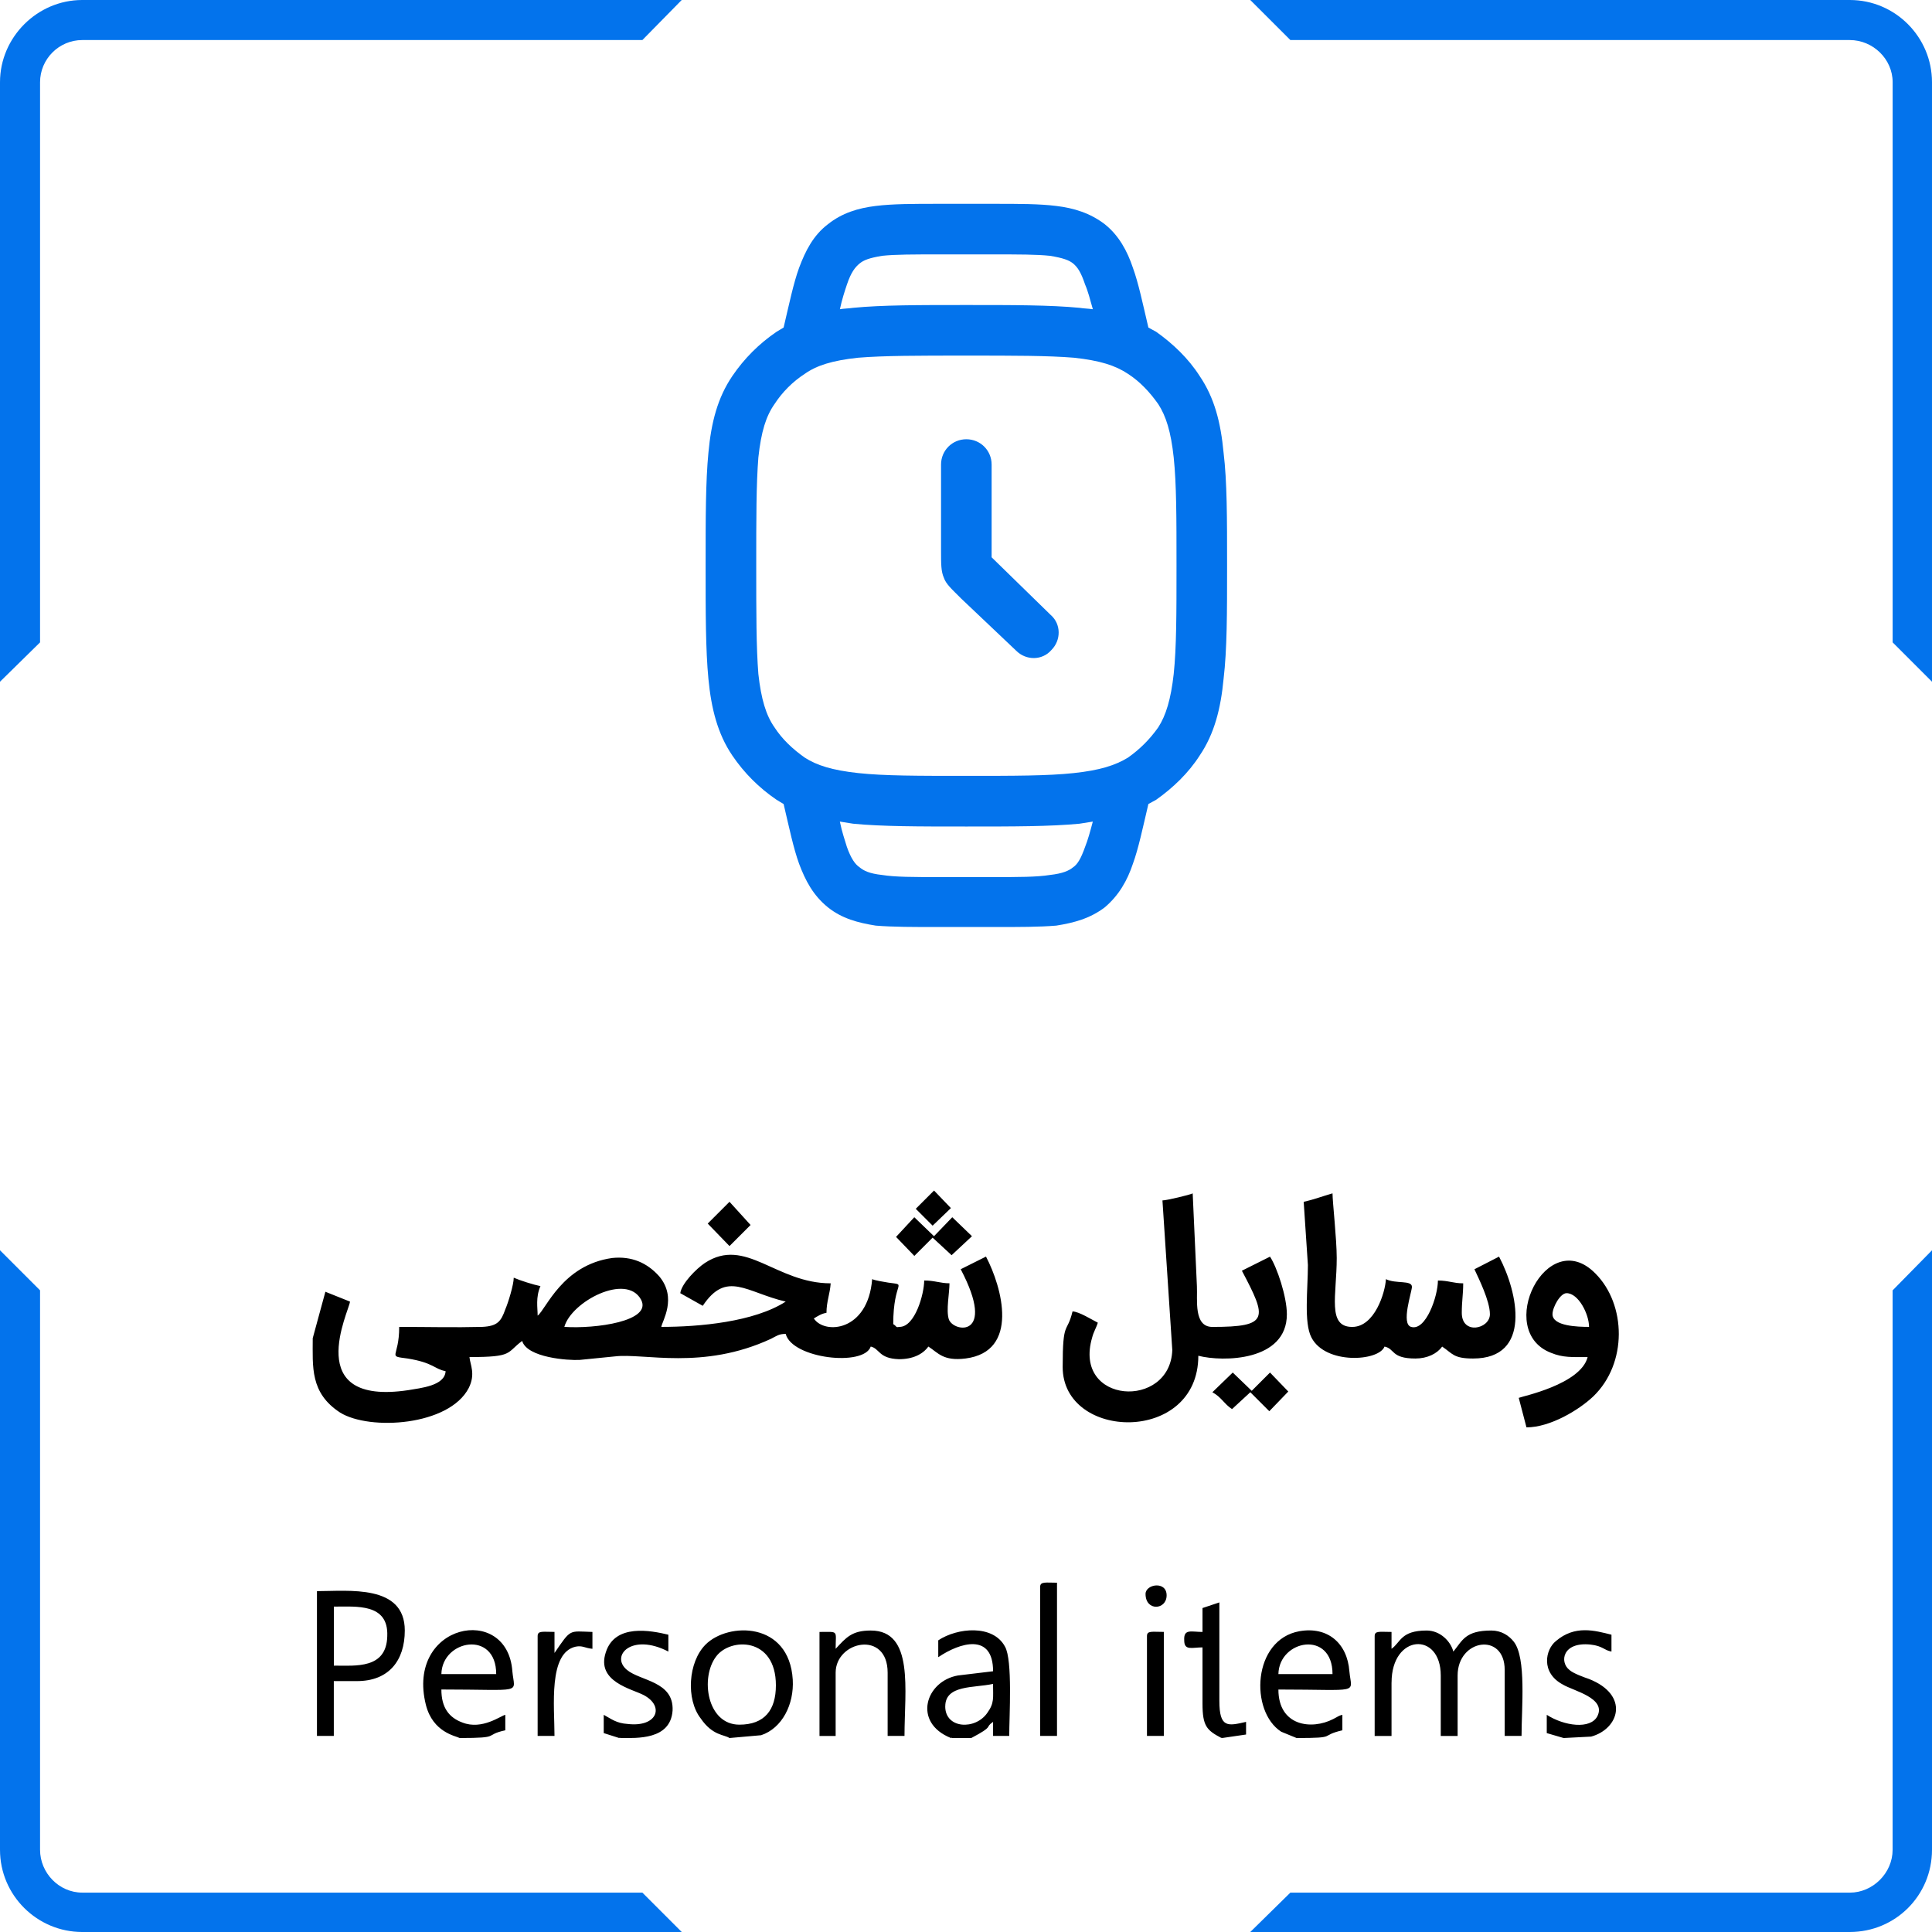
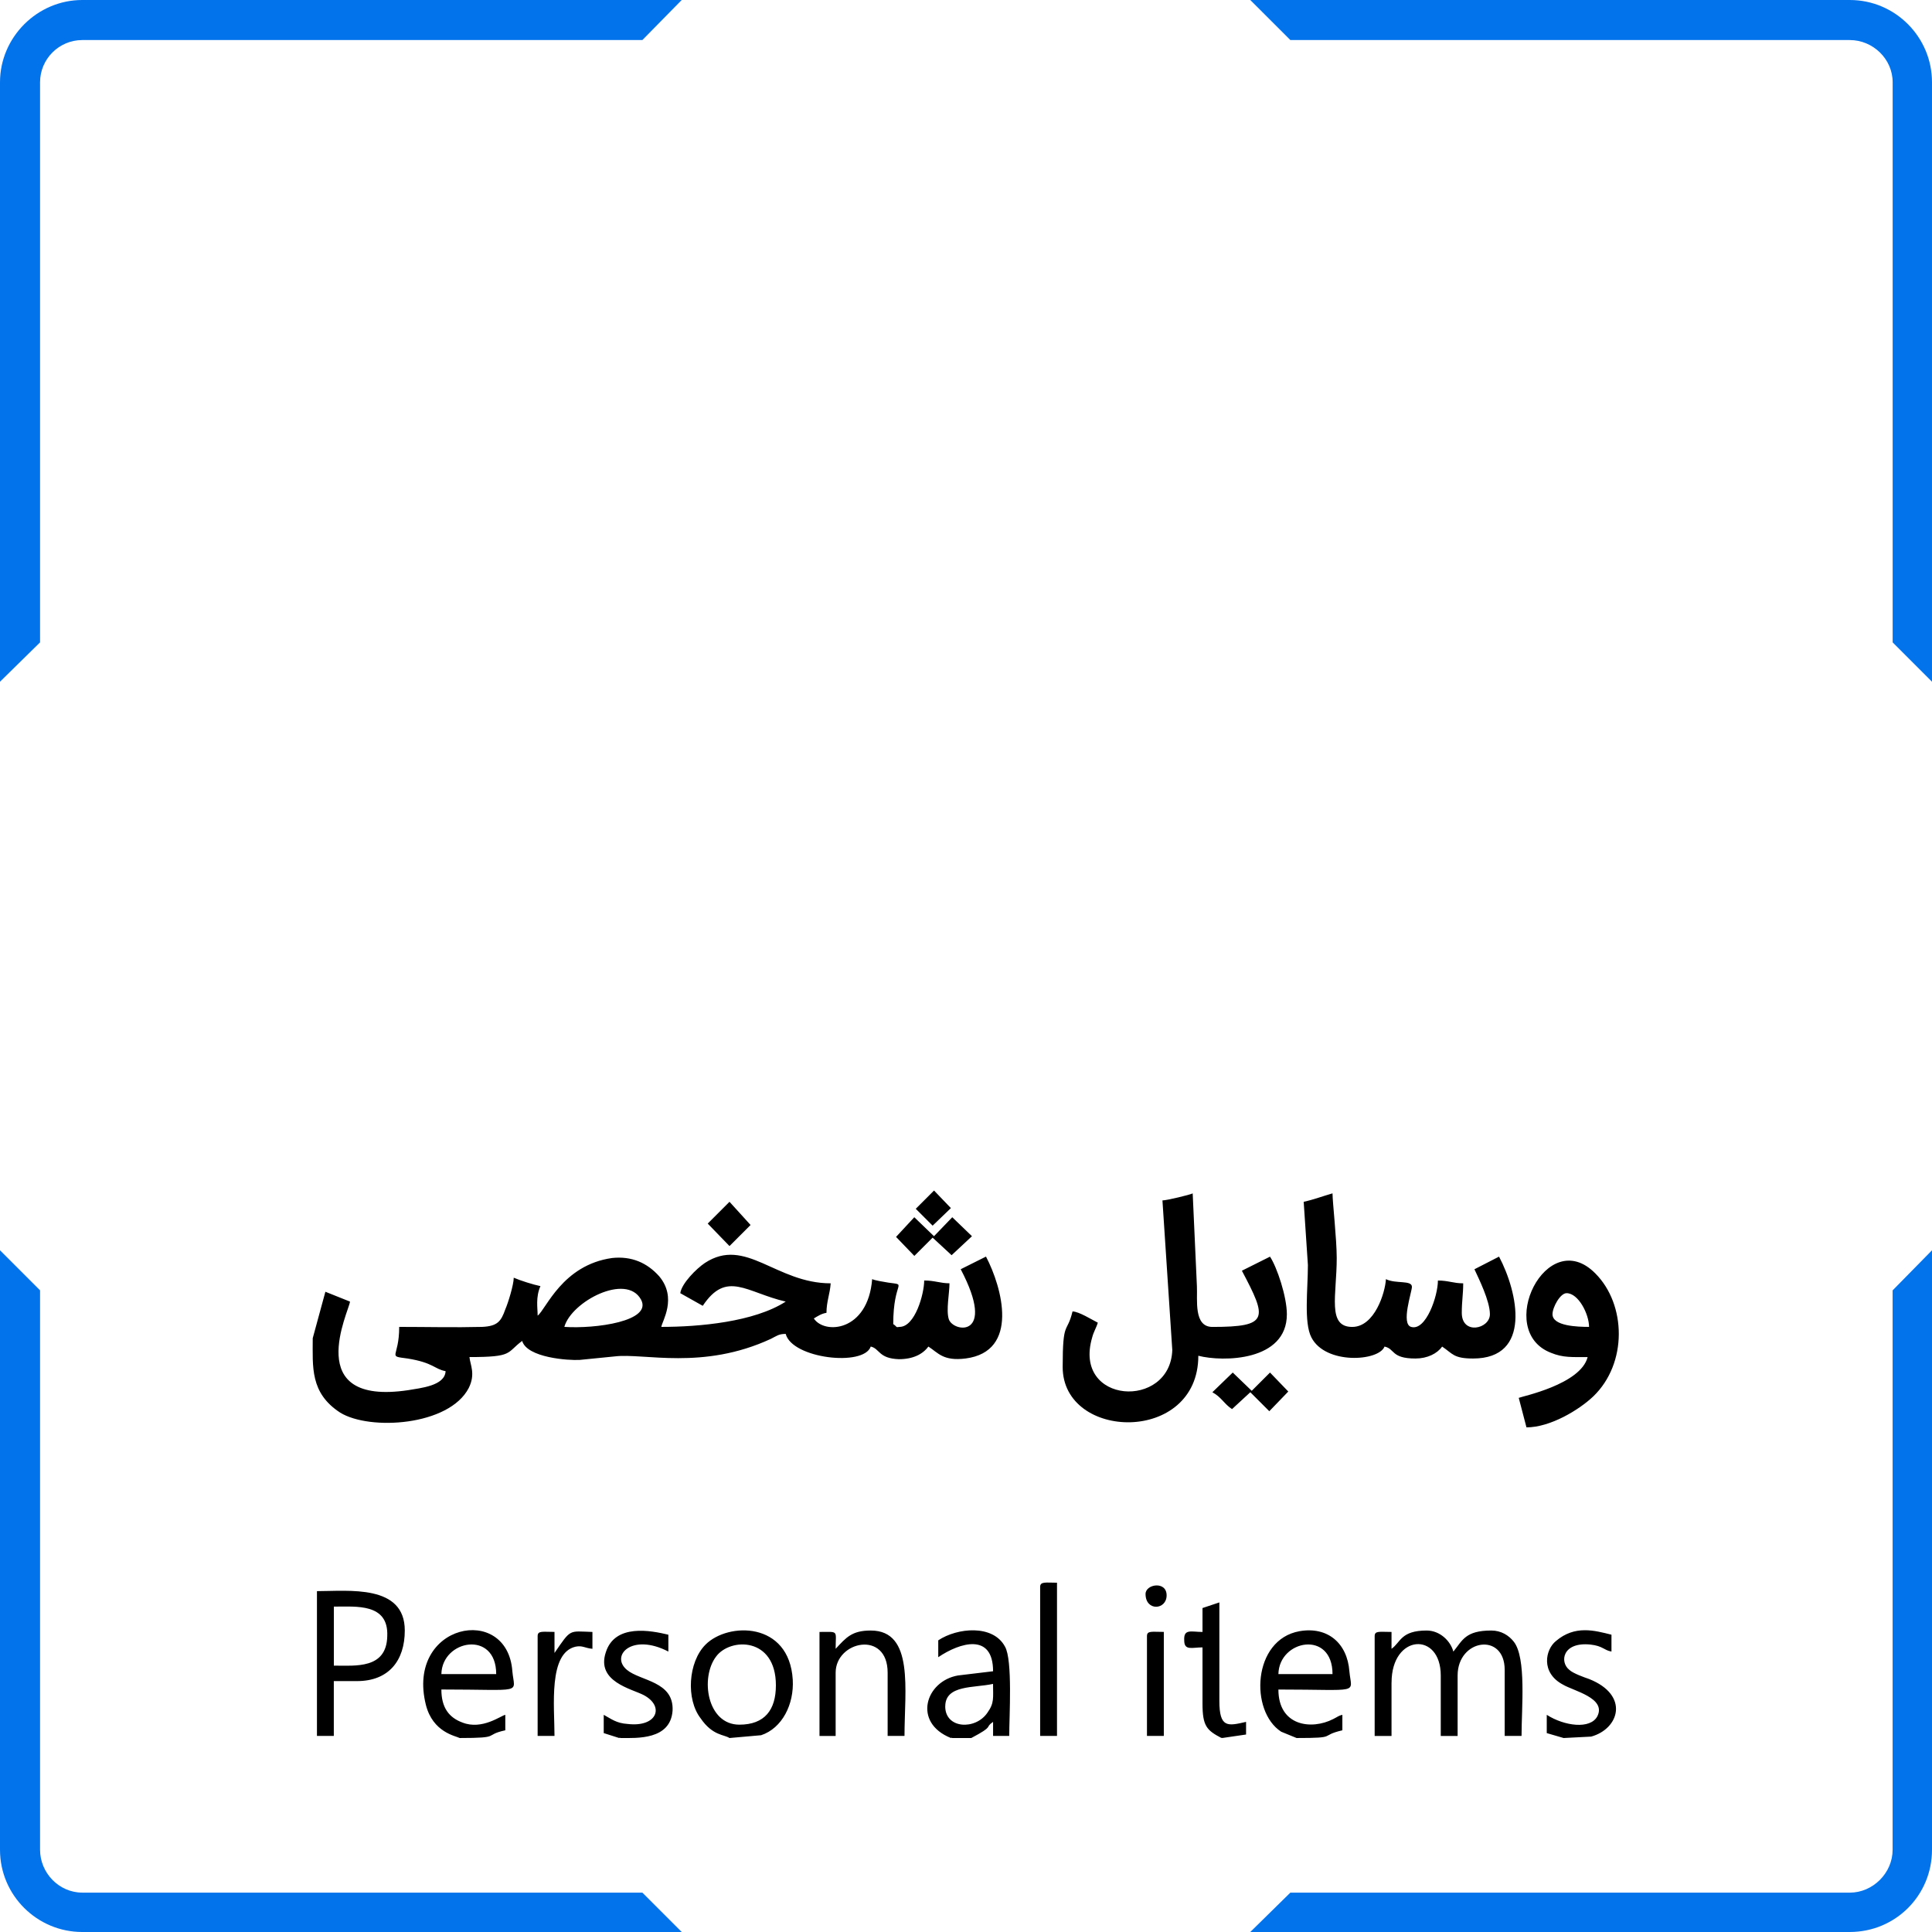
<svg xmlns="http://www.w3.org/2000/svg" id="Layer_1" data-name="Layer 1" width="518" height="518" viewBox="0 0 518 518">
  <defs>
    <style>      .cls-1, .cls-2 {        fill-rule: evenodd;      }      .cls-1, .cls-2, .cls-3 {        stroke-width: 0px;      }      .cls-1, .cls-3 {        fill: #0373ec;      }      .cls-2 {        fill: #000;      }    </style>
  </defs>
  <g id="Layer_1-2" data-name="Layer_1">
-     <path class="cls-2" d="M151.31,355.76c1.88-6.78,16.58-14.51,20.54-7.35,3.2,5.84-12.25,7.91-20.54,7.35ZM311.67,321.84l2.64,40.14c-.57,16.02-26.76,14.51-21.48-3.39.38-1.51,1.13-2.64,1.51-3.96-1.51-.75-5.09-3.01-6.78-3.01-1.51,6.22-2.64,2.07-2.64,14.89,0,19.79,36.37,20.73,36.37-3.01,6.6,1.7,23.74,1.51,23.74-11.12,0-4.71-2.64-12.62-4.52-15.45l-7.54,3.77c6.78,12.81,7.35,15.07-7.91,15.07-5.09,0-3.96-7.35-4.15-10.93l-1.13-24.87c-.75.38-6.97,1.88-8.1,1.88h0ZM349.54,322.22l1.13,16.96c0,6.41-1.13,15.45.94,19.41,3.77,7.35,18.09,6.41,19.6,2.45,2.83.57,1.7,3.2,8.29,3.2,3.2,0,5.84-1.32,7.16-3.2,2.83,1.88,3.01,3.2,8.29,3.2,15.83,0,12.06-17.71,6.97-27.32l-6.6,3.39c1.13,2.45,4.15,8.48,4.15,12.06,0,3.96-7.54,5.65-7.54-.38,0-3.2.38-4.9.38-7.91-2.64,0-3.96-.75-6.78-.75,0,4.15-3.2,13.57-7.16,12.44-2.83-.75.19-9.42.19-10.74,0-1.88-4.33-.75-6.97-2.07-.19,3.58-3.01,12.81-9.04,12.81-6.78,0-4.15-8.48-4.15-18.47,0-5.09-1.13-15.07-1.13-17.34-2.64.75-5.09,1.7-7.73,2.26h0ZM416.25,352.37c0-1.88,2.07-5.65,3.77-5.65,3.2,0,6.03,5.65,6.03,9.04-3.01,0-9.8-.19-9.8-3.39ZM373.1,451.11c0-13,13.19-13.76,13.19-1.88v16.21h4.52v-16.21c0-9.8,12.62-11.68,12.62-1.51v17.71h4.52c0-7.54,1.32-20.92-2.07-25.25-1.32-1.7-3.39-3.01-6.03-3.01-6.97,0-7.73,2.64-10.18,5.65-.75-2.83-3.58-5.65-7.16-5.65-6.97,0-6.97,3.2-9.42,4.9v-4.52c-3.2,0-4.52-.38-4.52,1.13v26.76h4.52v-14.32ZM89.51,430.76c6.03,0,14.7-.94,14.32,7.91-.19,8.86-8.48,7.91-14.32,7.91v-15.83ZM118.34,448.85c.19-9.23,14.7-11.87,14.7,0h-14.7ZM342.76,448.85c.19-9.23,14.51-11.87,14.51,0h-14.51ZM253.44,457.51c0-5.84,7.73-4.9,12.81-6.03,0,3.77.38,5.09-1.51,7.73-3.2,4.71-11.31,4.33-11.31-1.7ZM198.23,462.41c-8.67,0-10.55-12.62-6.22-18.28,3.77-5.09,16.02-5.28,16.02,7.73,0,6.6-3.01,10.55-9.8,10.55ZM224.05,448.47c0-8.48,13.94-11.49,13.94,0v16.96h4.52c0-12.25,2.64-28.26-9.04-28.26-5.09,0-6.6,1.88-9.42,4.9,0-5.09.94-4.52-4.33-4.52v27.89h4.33v-16.96ZM166.39,465.99c4.33,0,13.38.57,13.94-7.35.38-7.91-8.67-7.91-12.25-10.93-4.52-3.77,1.32-9.99,11.12-4.9v-4.52c-4.71-1.13-14.32-3.01-16.77,4.71-2.64,7.91,6.97,9.8,10.18,11.49,5.65,3.01,3.58,8.67-4.33,7.73-3.01-.19-4.33-1.32-6.41-2.45v4.9l4.15,1.32c.19-.19.19,0,.38,0h0ZM419.26,465.99l7.35-.38c7.54-2.07,10.36-11.12-.57-15.45-1.13-.38-4.33-1.51-5.28-2.45-2.64-2.07-1.88-7.54,5.65-6.78,3.39.38,3.58,1.51,5.65,1.88v-4.52c-4.52-1.13-9.8-2.64-14.89,1.7-2.83,2.26-4.15,8.48,1.88,11.68,2.83,1.7,11.68,3.58,9.23,8.48-1.88,3.58-8.86,2.64-13.57-.38v4.9l4.52,1.32h0ZM327.68,465.99l6.41-.94v-3.39c-4.9,1.13-7.16,1.7-7.16-5.65v-26.38c-1.13.38-3.39,1.13-4.52,1.51v6.41c-3.01,0-5.09-.94-4.9,2.26,0,2.83,2.07,1.88,4.9,1.88v15.07c0,6.03,1.13,7.16,5.09,9.23,0-.19.19,0,.19,0h0ZM278.88,465.43h4.52v-41.08c-3.01,0-4.52-.38-4.52,1.13v39.95h0ZM148.67,443.19v-5.65c-3.2,0-4.52-.38-4.52,1.13v26.76h4.52c0-7.91-1.7-22.24,5.65-23.93,1.88-.38,2.45.38,4.52.57v-4.52c-6.41-.19-5.65-.94-10.18,5.65ZM307.52,465.43h4.52v-27.89c-3.2,0-4.52-.38-4.52,1.13v26.76ZM240.25,331.64l4.9,5.09,4.9-4.9,5.09,4.71,5.46-5.09-5.28-5.09-4.9,5.09-5.28-5.09-4.9,5.28h0ZM325.05,373.28c2.45,1.32,3.2,3.2,5.28,4.52l4.9-4.52,5.09,5.09,5.09-5.28-4.9-5.09-4.9,4.9-5.09-4.9-5.46,5.28ZM189.75,328.06l5.84,6.03,5.65-5.65-5.65-6.22-5.84,5.84ZM245.53,324.1l4.52,4.52,4.9-4.71-4.52-4.71-4.9,4.9ZM307.14,427.36c0,4.71,5.65,4.33,5.65.38s-5.65-3.01-5.65-.38ZM195.59,465.99l8.48-.75c5.65-1.88,8.86-8.29,8.48-14.89-.94-15.64-17.34-15.45-23.37-9.42-4.71,4.71-5.28,14.7-1.32,19.79,3.2,4.71,6.41,4.33,7.73,5.28h0ZM255.33,465.99h5.09c6.41-3.39,3.39-2.64,5.84-4.33v3.77h4.33c0-5.28.94-20.35-1.13-23.93-3.2-6.03-12.81-5.09-17.9-1.7v4.52c5.84-3.96,14.7-6.6,14.7,3.77l-9.42,1.13c-8.67,1.51-12.25,12.62-1.88,16.77.19-.19.19,0,.38,0ZM347.66,465.99c11.31,0,5.84-.57,12.25-2.07v-4.15c-.94.19-1.32.57-2.45,1.13-5.84,3.01-14.7,1.88-14.7-7.91,22.42,0,19.6,1.32,19.03-4.9-.57-7.54-5.84-12.06-13.38-10.74-12.62,2.26-13.38,21.48-4.9,26.95l4.15,1.7ZM123.23,465.99c11.49,0,6.22-.75,12.25-2.07v-4.15c-1.13.19-6.22,4.15-11.49,2.07-3.58-1.32-5.65-3.96-5.65-8.86,22.42,0,19.6,1.32,19.03-4.9-1.32-18.28-28.64-12.81-23.18,9.04,1.88,7.35,7.91,8.29,9.04,8.86ZM95.72,450.73c8.48,0,12.81-5.46,12.81-13.57,0-12.44-15.07-10.55-23.55-10.55v38.82h4.52v-14.7h6.22ZM425.67,363.86c-1.88,7.35-17.71,10.55-18.47,10.93l2.07,7.91c6.41,0,14.13-4.71,17.9-8.29,9.23-8.86,8.86-24.68.57-32.98-13-13.19-27.13,15.45-11.87,21.29,3.2,1.32,5.65,1.13,9.8,1.13h0ZM83.85,358.77c0,7.73-.75,14.7,7.35,19.97,7.91,4.9,29.21,3.58,34.48-6.6,1.88-3.77.38-6.22.19-8.29,11.87,0,9.8-1.13,14.13-4.33,1.32,4.52,12.44,5.28,15.45,5.09l9.42-.94c7.73-.94,23.55,3.77,41.83-4.71,1.51-.75,2.07-1.32,3.96-1.32,1.7,6.6,20.92,8.86,22.8,3.39,2.45.57,2.07,3.2,7.54,3.39,3.77,0,6.41-1.32,7.91-3.39,2.64,1.7,3.96,3.96,9.99,3.2,14.51-1.88,9.8-19.03,5.46-27.32l-6.78,3.39c9.8,18.65-2.07,16.96-3.2,13.38-.75-2.45.19-6.97.19-9.61-2.45,0-3.96-.75-6.78-.75,0,3.58-2.45,12.44-6.6,12.44-1.13.19-.57,0-1.7-.75,0-11.87,3.96-10.36-1.32-11.12-1.13-.19-3.58-.57-4.33-.94-1.13,14.13-12.81,14.89-15.64,10.55.94-.57,2.07-1.32,3.39-1.51,0-3.01.94-5.09,1.13-7.91-14.7,0-22.8-12.62-33.73-5.46-2.26,1.51-6.22,5.46-6.6,8.1l6.03,3.39c6.41-9.61,11.68-3.58,22.24-1.13-8.48,5.46-23.18,6.78-33.35,6.78.19-1.51,4.33-7.73-.57-13.57-3.2-3.58-7.35-5.46-12.62-4.9-13.38,1.88-17.71,13.76-19.97,15.45,0-2.07-.57-4.9.75-7.91-1.88-.38-5.46-1.51-7.16-2.26,0,1.88-1.51,6.78-2.26,8.48-1.13,3.2-2.07,4.52-6.22,4.71-7.35.19-14.89,0-22.23,0,0,8.48-3.39,7.73,2.26,8.48,6.97,1.13,7.16,2.83,10.18,3.39-.19,3.96-6.78,4.52-9.99,5.09-28.83,4.33-15.83-21.29-15.64-23.74l-6.6-2.64-3.39,12.44h0Z" />
+     <path class="cls-2" d="M151.31,355.76c1.88-6.78,16.58-14.51,20.54-7.35,3.2,5.84-12.25,7.91-20.54,7.35ZM311.67,321.84l2.64,40.14c-.57,16.02-26.76,14.51-21.48-3.39.38-1.51,1.13-2.64,1.51-3.96-1.51-.75-5.09-3.01-6.78-3.01-1.51,6.22-2.64,2.07-2.64,14.89,0,19.79,36.37,20.73,36.37-3.01,6.6,1.7,23.74,1.51,23.74-11.12,0-4.71-2.64-12.62-4.52-15.45l-7.54,3.77c6.78,12.81,7.35,15.07-7.91,15.07-5.09,0-3.96-7.35-4.15-10.93l-1.13-24.87c-.75.38-6.97,1.88-8.1,1.88h0ZM349.54,322.22l1.13,16.96c0,6.41-1.13,15.45.94,19.41,3.77,7.35,18.09,6.41,19.6,2.45,2.83.57,1.7,3.2,8.29,3.2,3.2,0,5.84-1.32,7.16-3.2,2.83,1.88,3.01,3.2,8.29,3.2,15.83,0,12.06-17.71,6.97-27.32l-6.6,3.39c1.13,2.45,4.15,8.48,4.15,12.06,0,3.96-7.54,5.65-7.54-.38,0-3.2.38-4.9.38-7.91-2.64,0-3.96-.75-6.78-.75,0,4.15-3.2,13.57-7.16,12.44-2.83-.75.19-9.42.19-10.74,0-1.88-4.33-.75-6.97-2.07-.19,3.58-3.01,12.81-9.04,12.81-6.78,0-4.15-8.48-4.15-18.47,0-5.09-1.13-15.07-1.13-17.34-2.64.75-5.09,1.7-7.73,2.26h0ZM416.25,352.37c0-1.88,2.07-5.65,3.77-5.65,3.2,0,6.03,5.65,6.03,9.04-3.01,0-9.8-.19-9.8-3.39ZM373.1,451.11c0-13,13.19-13.76,13.19-1.88v16.21h4.52v-16.21c0-9.8,12.62-11.68,12.62-1.51v17.71h4.52c0-7.54,1.32-20.92-2.07-25.25-1.32-1.7-3.39-3.01-6.03-3.01-6.97,0-7.73,2.64-10.18,5.65-.75-2.83-3.58-5.65-7.16-5.65-6.97,0-6.97,3.2-9.42,4.9v-4.52c-3.2,0-4.52-.38-4.52,1.13v26.76h4.52v-14.32ZM89.51,430.76c6.03,0,14.7-.94,14.32,7.91-.19,8.86-8.48,7.91-14.32,7.91v-15.83ZM118.34,448.85c.19-9.23,14.7-11.87,14.7,0h-14.7ZM342.76,448.85c.19-9.23,14.51-11.87,14.51,0h-14.51ZM253.44,457.51c0-5.84,7.73-4.9,12.81-6.03,0,3.77.38,5.09-1.51,7.73-3.2,4.71-11.31,4.33-11.31-1.7ZM198.23,462.41c-8.67,0-10.55-12.62-6.22-18.28,3.77-5.09,16.02-5.28,16.02,7.73,0,6.6-3.01,10.55-9.8,10.55ZM224.05,448.47c0-8.48,13.94-11.49,13.94,0v16.96h4.52c0-12.25,2.64-28.26-9.04-28.26-5.09,0-6.6,1.88-9.42,4.9,0-5.09.94-4.52-4.33-4.52v27.89h4.33v-16.96ZM166.39,465.99c4.33,0,13.38.57,13.94-7.35.38-7.91-8.67-7.91-12.25-10.93-4.52-3.77,1.32-9.99,11.12-4.9v-4.52c-4.71-1.13-14.32-3.01-16.77,4.71-2.64,7.91,6.97,9.8,10.18,11.49,5.65,3.01,3.58,8.67-4.33,7.73-3.01-.19-4.33-1.32-6.41-2.45v4.9l4.15,1.32c.19-.19.19,0,.38,0h0ZM419.26,465.99l7.35-.38c7.54-2.07,10.36-11.12-.57-15.45-1.13-.38-4.33-1.51-5.28-2.45-2.64-2.07-1.88-7.54,5.65-6.78,3.39.38,3.58,1.51,5.65,1.88v-4.52c-4.52-1.13-9.8-2.64-14.89,1.7-2.83,2.26-4.15,8.48,1.88,11.68,2.83,1.7,11.68,3.58,9.23,8.48-1.88,3.58-8.86,2.64-13.57-.38v4.9l4.52,1.32h0ZM327.68,465.99l6.41-.94v-3.39c-4.9,1.13-7.16,1.7-7.16-5.65v-26.38c-1.13.38-3.39,1.13-4.52,1.51v6.41c-3.01,0-5.09-.94-4.9,2.26,0,2.83,2.07,1.88,4.9,1.88v15.07c0,6.03,1.13,7.16,5.09,9.23,0-.19.19,0,.19,0h0ZM278.88,465.43h4.52v-41.08c-3.01,0-4.52-.38-4.52,1.13h0ZM148.67,443.19v-5.65c-3.2,0-4.52-.38-4.52,1.13v26.76h4.52c0-7.91-1.7-22.24,5.65-23.93,1.88-.38,2.45.38,4.52.57v-4.52c-6.41-.19-5.65-.94-10.18,5.65ZM307.52,465.43h4.52v-27.89c-3.2,0-4.52-.38-4.52,1.13v26.76ZM240.25,331.64l4.9,5.09,4.9-4.9,5.09,4.71,5.46-5.09-5.28-5.09-4.9,5.09-5.28-5.09-4.9,5.28h0ZM325.05,373.28c2.45,1.32,3.2,3.2,5.28,4.52l4.9-4.52,5.09,5.09,5.09-5.28-4.9-5.09-4.9,4.9-5.09-4.9-5.46,5.28ZM189.75,328.06l5.84,6.03,5.65-5.65-5.65-6.22-5.84,5.84ZM245.53,324.1l4.52,4.52,4.9-4.71-4.52-4.71-4.9,4.9ZM307.14,427.36c0,4.71,5.65,4.33,5.65.38s-5.65-3.01-5.65-.38ZM195.59,465.99l8.48-.75c5.65-1.88,8.86-8.29,8.48-14.89-.94-15.64-17.34-15.45-23.37-9.42-4.71,4.71-5.28,14.7-1.32,19.79,3.2,4.71,6.41,4.33,7.73,5.28h0ZM255.33,465.99h5.09c6.41-3.39,3.39-2.64,5.84-4.33v3.77h4.33c0-5.28.94-20.35-1.13-23.93-3.2-6.03-12.81-5.09-17.9-1.7v4.52c5.84-3.96,14.7-6.6,14.7,3.77l-9.42,1.13c-8.67,1.51-12.25,12.62-1.88,16.77.19-.19.19,0,.38,0ZM347.66,465.99c11.31,0,5.84-.57,12.25-2.07v-4.15c-.94.19-1.32.57-2.45,1.13-5.84,3.01-14.7,1.88-14.7-7.91,22.42,0,19.6,1.32,19.03-4.9-.57-7.54-5.84-12.06-13.38-10.74-12.62,2.26-13.38,21.48-4.9,26.95l4.15,1.7ZM123.23,465.99c11.49,0,6.22-.75,12.25-2.07v-4.15c-1.13.19-6.22,4.15-11.49,2.07-3.58-1.32-5.65-3.96-5.65-8.86,22.42,0,19.6,1.32,19.03-4.9-1.32-18.28-28.64-12.81-23.18,9.04,1.88,7.35,7.91,8.29,9.04,8.86ZM95.72,450.73c8.48,0,12.81-5.46,12.81-13.57,0-12.44-15.07-10.55-23.55-10.55v38.82h4.52v-14.7h6.22ZM425.67,363.86c-1.88,7.35-17.71,10.55-18.47,10.93l2.07,7.91c6.41,0,14.13-4.71,17.9-8.29,9.23-8.86,8.86-24.68.57-32.98-13-13.19-27.13,15.45-11.87,21.29,3.2,1.32,5.65,1.13,9.8,1.13h0ZM83.85,358.77c0,7.73-.75,14.7,7.35,19.97,7.91,4.9,29.21,3.58,34.48-6.6,1.88-3.77.38-6.22.19-8.29,11.87,0,9.8-1.13,14.13-4.33,1.32,4.52,12.44,5.28,15.45,5.09l9.42-.94c7.73-.94,23.55,3.77,41.83-4.71,1.51-.75,2.07-1.32,3.96-1.32,1.7,6.6,20.92,8.86,22.8,3.39,2.45.57,2.07,3.2,7.54,3.39,3.77,0,6.41-1.32,7.91-3.39,2.64,1.7,3.96,3.96,9.99,3.2,14.51-1.88,9.8-19.03,5.46-27.32l-6.78,3.39c9.8,18.65-2.07,16.96-3.2,13.38-.75-2.45.19-6.97.19-9.61-2.45,0-3.96-.75-6.78-.75,0,3.58-2.45,12.44-6.6,12.44-1.13.19-.57,0-1.7-.75,0-11.87,3.96-10.36-1.32-11.12-1.13-.19-3.58-.57-4.33-.94-1.13,14.13-12.81,14.89-15.64,10.55.94-.57,2.07-1.32,3.39-1.51,0-3.01.94-5.09,1.13-7.91-14.7,0-22.8-12.62-33.73-5.46-2.26,1.51-6.22,5.46-6.6,8.1l6.03,3.39c6.41-9.61,11.68-3.58,22.24-1.13-8.48,5.46-23.18,6.78-33.35,6.78.19-1.51,4.33-7.73-.57-13.57-3.2-3.58-7.35-5.46-12.62-4.9-13.38,1.88-17.71,13.76-19.97,15.45,0-2.07-.57-4.9.75-7.91-1.88-.38-5.46-1.51-7.16-2.26,0,1.88-1.51,6.78-2.26,8.48-1.13,3.2-2.07,4.52-6.22,4.71-7.35.19-14.89,0-22.23,0,0,8.48-3.39,7.73,2.26,8.48,6.97,1.13,7.16,2.83,10.18,3.39-.19,3.96-6.78,4.52-9.99,5.09-28.83,4.33-15.83-21.29-15.64-23.74l-6.6-2.64-3.39,12.44h0Z" />
    <path class="cls-3" d="M22.05,0h160.73l-10.55,10.74H22.05c-6.22,0-11.31,5.09-11.31,11.31v150.18L0,182.78V22.05C0,9.99,9.99,0,22.05,0ZM335.22,0h160.73c12.25,0,22.05,9.99,22.05,22.05v160.73l-10.55-10.55V22.05c0-6.22-5.28-11.31-11.49-11.31h-149.99S335.22,0,335.22,0ZM518,335.22v160.73c0,12.25-9.8,22.05-22.05,22.05h-160.73l10.74-10.55h149.99c6.22,0,11.49-5.28,11.49-11.49v-149.99l10.55-10.74h0ZM182.78,518H22.05C9.99,518,0,508.2,0,495.95v-160.73l10.74,10.74v149.99c0,6.22,5.09,11.49,11.31,11.49h150.18l10.55,10.55h0Z" />
-     <path class="cls-1" d="M251.56,54.65h15.07c6.6,0,12.06,0,16.58.57,4.71.57,9.04,1.88,13,4.9,3.77,3.01,6.03,7.16,7.54,11.68,1.51,4.15,2.64,9.61,4.15,16.02.75.38,1.32.75,2.07,1.13,4.52,3.2,8.67,7.16,11.68,11.87,3.96,5.84,5.65,12.44,6.41,20.54.94,7.73.94,17.52.94,29.96v.75c0,12.25,0,22.05-.94,29.96-.75,7.91-2.45,14.7-6.41,20.54-3.01,4.71-7.16,8.67-11.68,11.87-.75.38-1.32.75-2.07,1.13-1.51,6.41-2.64,11.87-4.15,16.02-1.51,4.52-3.77,8.48-7.54,11.68-3.96,3.01-8.29,4.15-13,4.9-4.52.38-9.99.38-16.58.38h-15.07c-6.6,0-12.25,0-16.77-.38-4.71-.75-9.04-1.88-12.81-4.9-3.96-3.2-6.03-7.16-7.73-11.68-1.51-4.15-2.64-9.61-4.15-16.02-.57-.38-1.32-.75-1.88-1.13-4.71-3.2-8.67-7.16-11.87-11.87-3.96-5.84-5.65-12.62-6.41-20.54s-.75-17.71-.75-29.96v-.75c0-12.44,0-22.23.75-29.96.75-8.1,2.45-14.7,6.41-20.54,3.2-4.71,7.16-8.67,11.87-11.87.57-.38,1.32-.75,1.88-1.13,1.51-6.41,2.64-11.87,4.15-16.02,1.7-4.52,3.77-8.67,7.73-11.68,3.77-3.01,8.1-4.33,12.81-4.9,4.52-.57,10.18-.57,16.77-.57h0ZM225.18,82.91c1.13-.19,2.26-.19,3.58-.38,7.73-.75,17.52-.75,29.96-.75h.75c12.25,0,22.05,0,29.96.75,1.13.19,2.26.19,3.58.38-.75-2.64-1.32-4.9-2.07-6.6-1.13-3.39-2.07-4.71-3.2-5.65s-2.83-1.51-6.22-2.07c-3.58-.38-8.29-.38-15.26-.38h-14.32c-7.16,0-11.87,0-15.45.38-3.39.57-4.9,1.13-6.03,2.07-1.13.94-2.26,2.26-3.39,5.65-.57,1.7-1.32,3.96-1.88,6.6h0ZM225.18,220.28c.57,2.83,1.32,4.9,1.88,6.78,1.13,3.2,2.26,4.71,3.39,5.46,1.13.94,2.64,1.7,6.03,2.07,3.58.57,8.29.57,15.45.57h14.32c6.97,0,11.68,0,15.26-.57,3.39-.38,5.09-1.13,6.22-2.07,1.13-.75,2.07-2.26,3.2-5.46.75-1.88,1.32-3.96,2.07-6.78-1.32.19-2.45.38-3.58.57-7.91.75-17.71.75-29.96.75h-.75c-12.44,0-22.24,0-29.96-.75-1.32-.19-2.45-.38-3.58-.57h0ZM230.08,95.91c-6.97.75-11.12,2.07-14.32,4.33-3.2,2.07-6.03,4.9-8.1,8.1-2.26,3.2-3.58,7.35-4.33,14.32-.57,7.16-.57,16.21-.57,29.02s0,21.86.57,29.02c.75,6.78,2.07,11.12,4.33,14.32,2.07,3.2,4.9,5.84,8.1,8.1,3.2,2.07,7.35,3.39,14.32,4.15s16.21.75,29.02.75,21.86,0,28.83-.75,11.12-2.07,14.51-4.15c3.2-2.26,5.84-4.9,8.1-8.1,2.07-3.2,3.39-7.54,4.15-14.32.75-7.16.75-16.21.75-29.02s0-21.86-.75-29.02c-.75-6.97-2.07-11.12-4.15-14.32-2.26-3.2-4.9-6.03-8.1-8.1-3.39-2.26-7.54-3.58-14.51-4.33-6.97-.57-16.02-.57-28.83-.57s-22.05,0-29.02.57ZM259.09,117.77c3.77,0,6.78,3.01,6.78,6.78v24.87l15.83,15.45c2.83,2.45,2.83,6.78.19,9.42-2.45,2.83-6.78,2.83-9.42.19l-14.7-13.94c-2.64-2.64-4.15-3.96-4.71-5.65-.75-1.7-.75-3.58-.75-7.35v-22.99c0-3.77,3.01-6.78,6.78-6.78h0Z" />
  </g>
</svg>